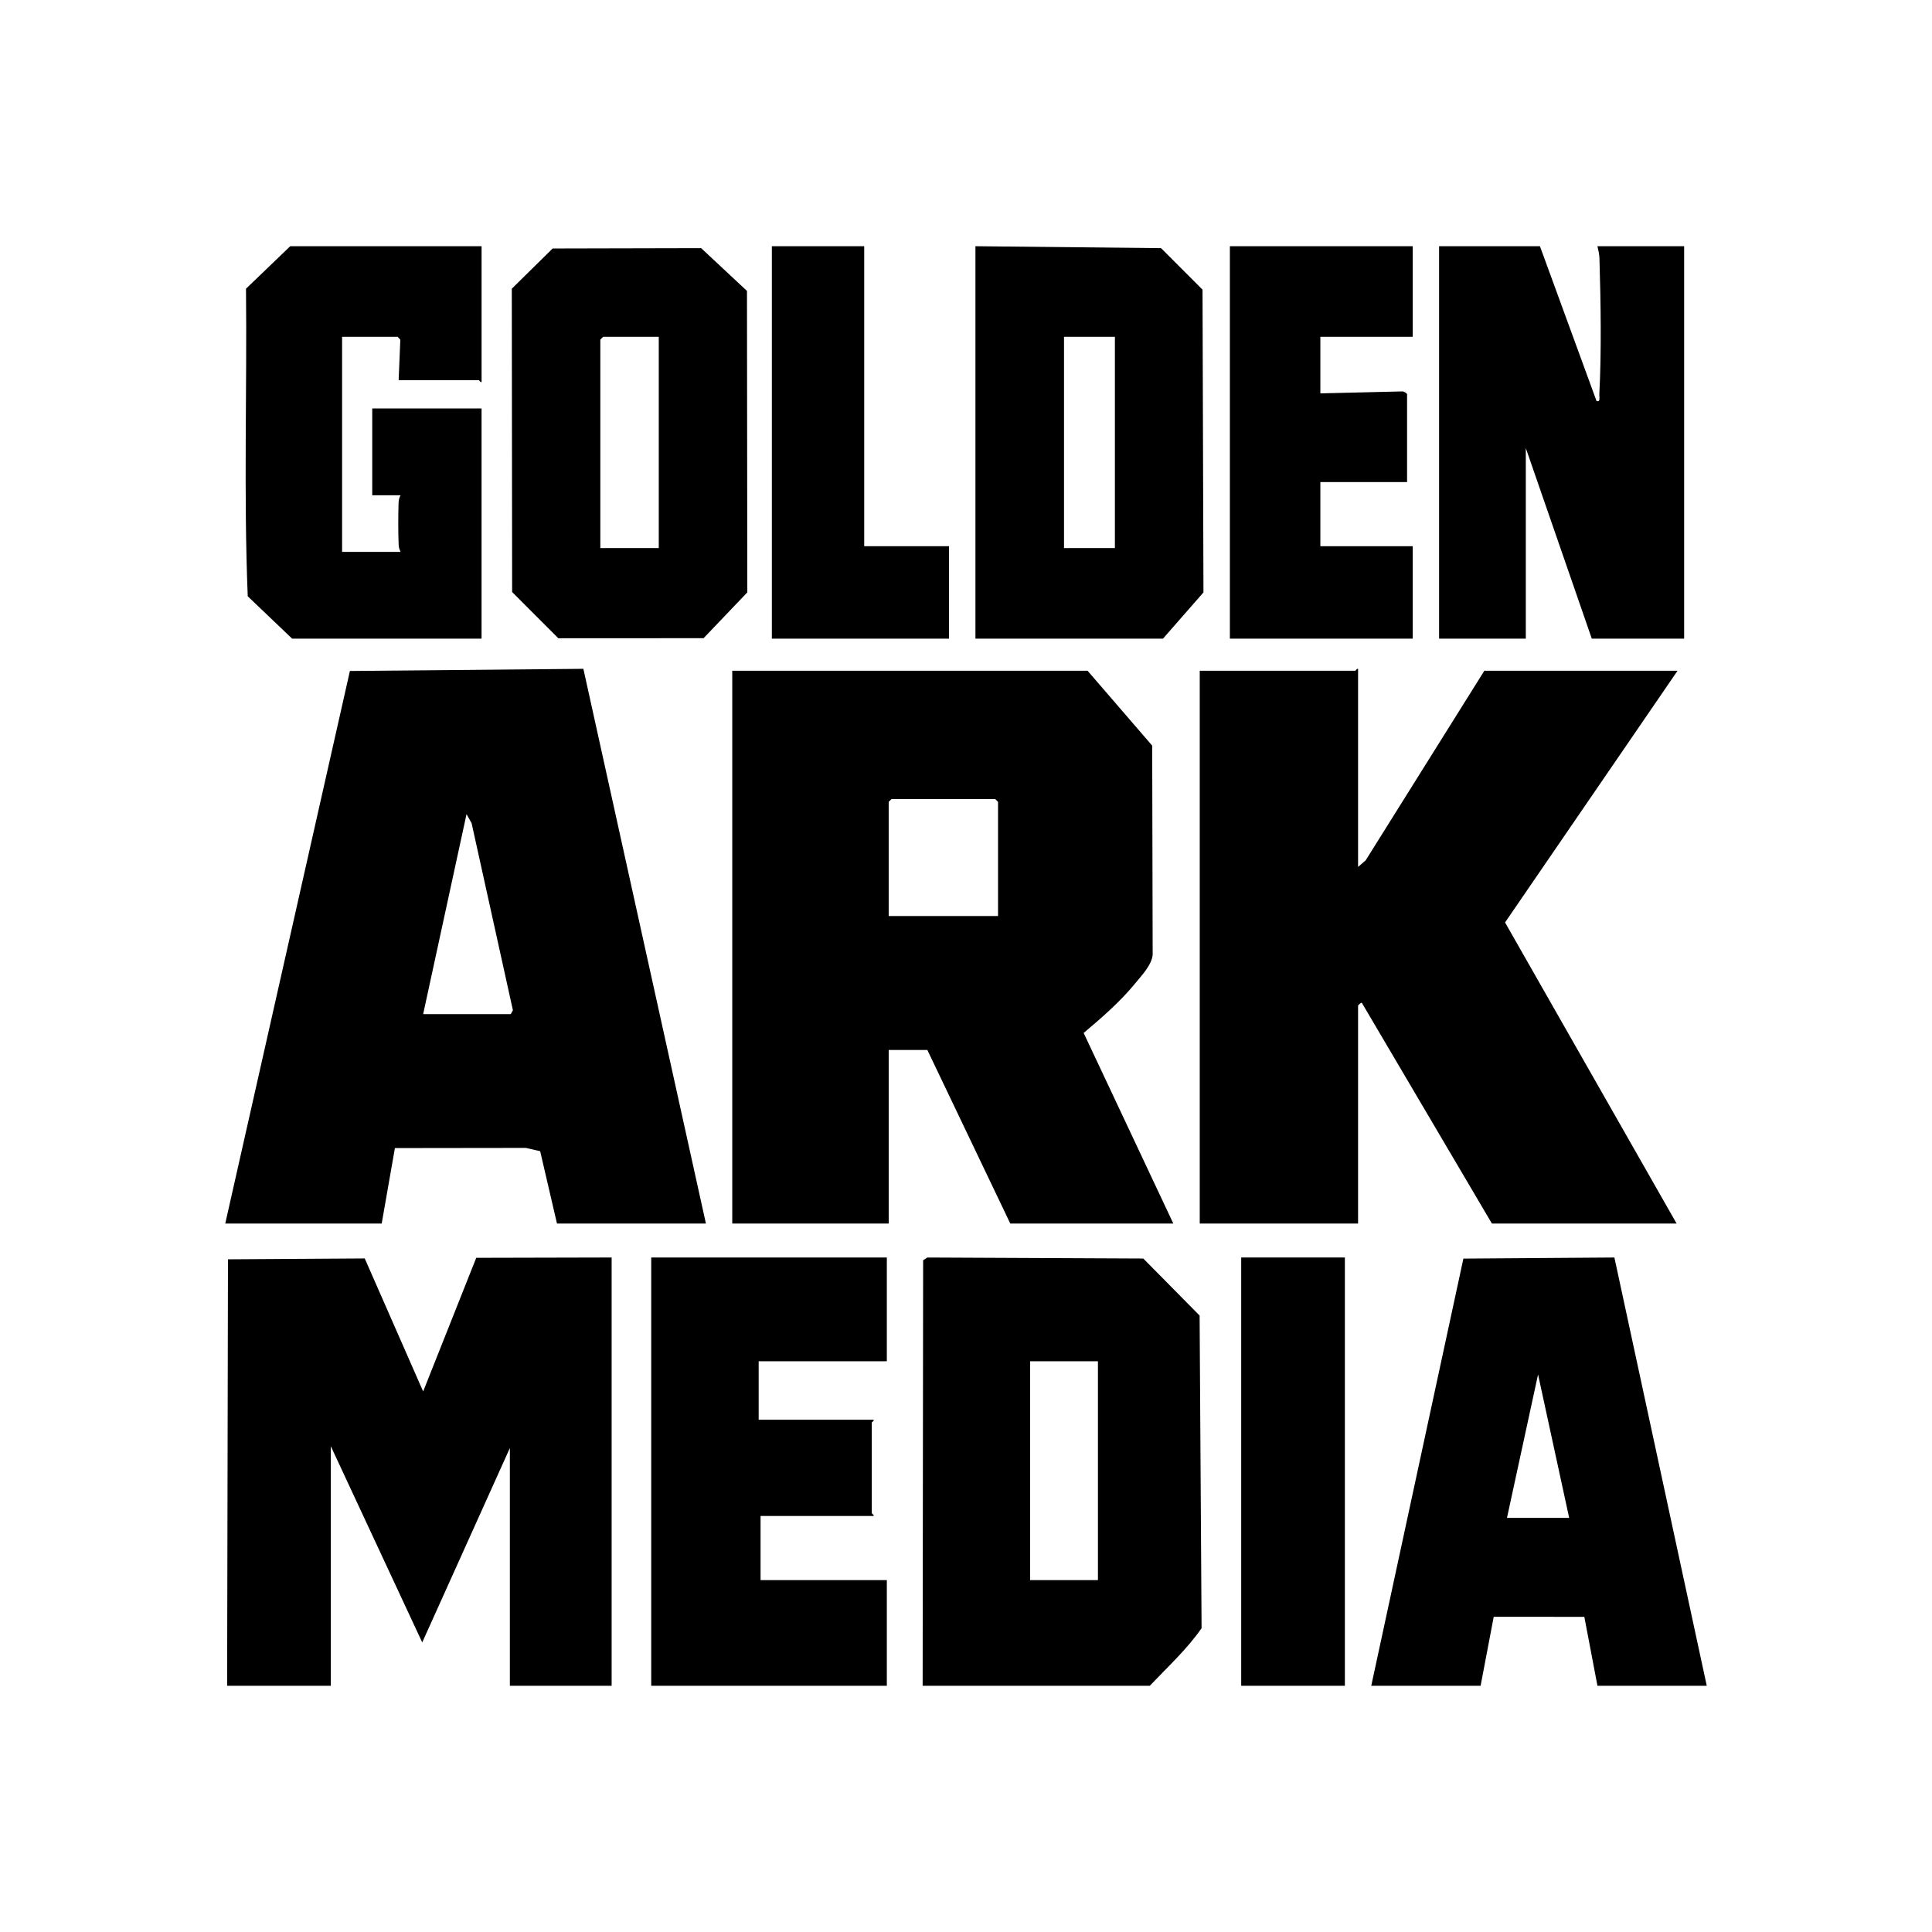
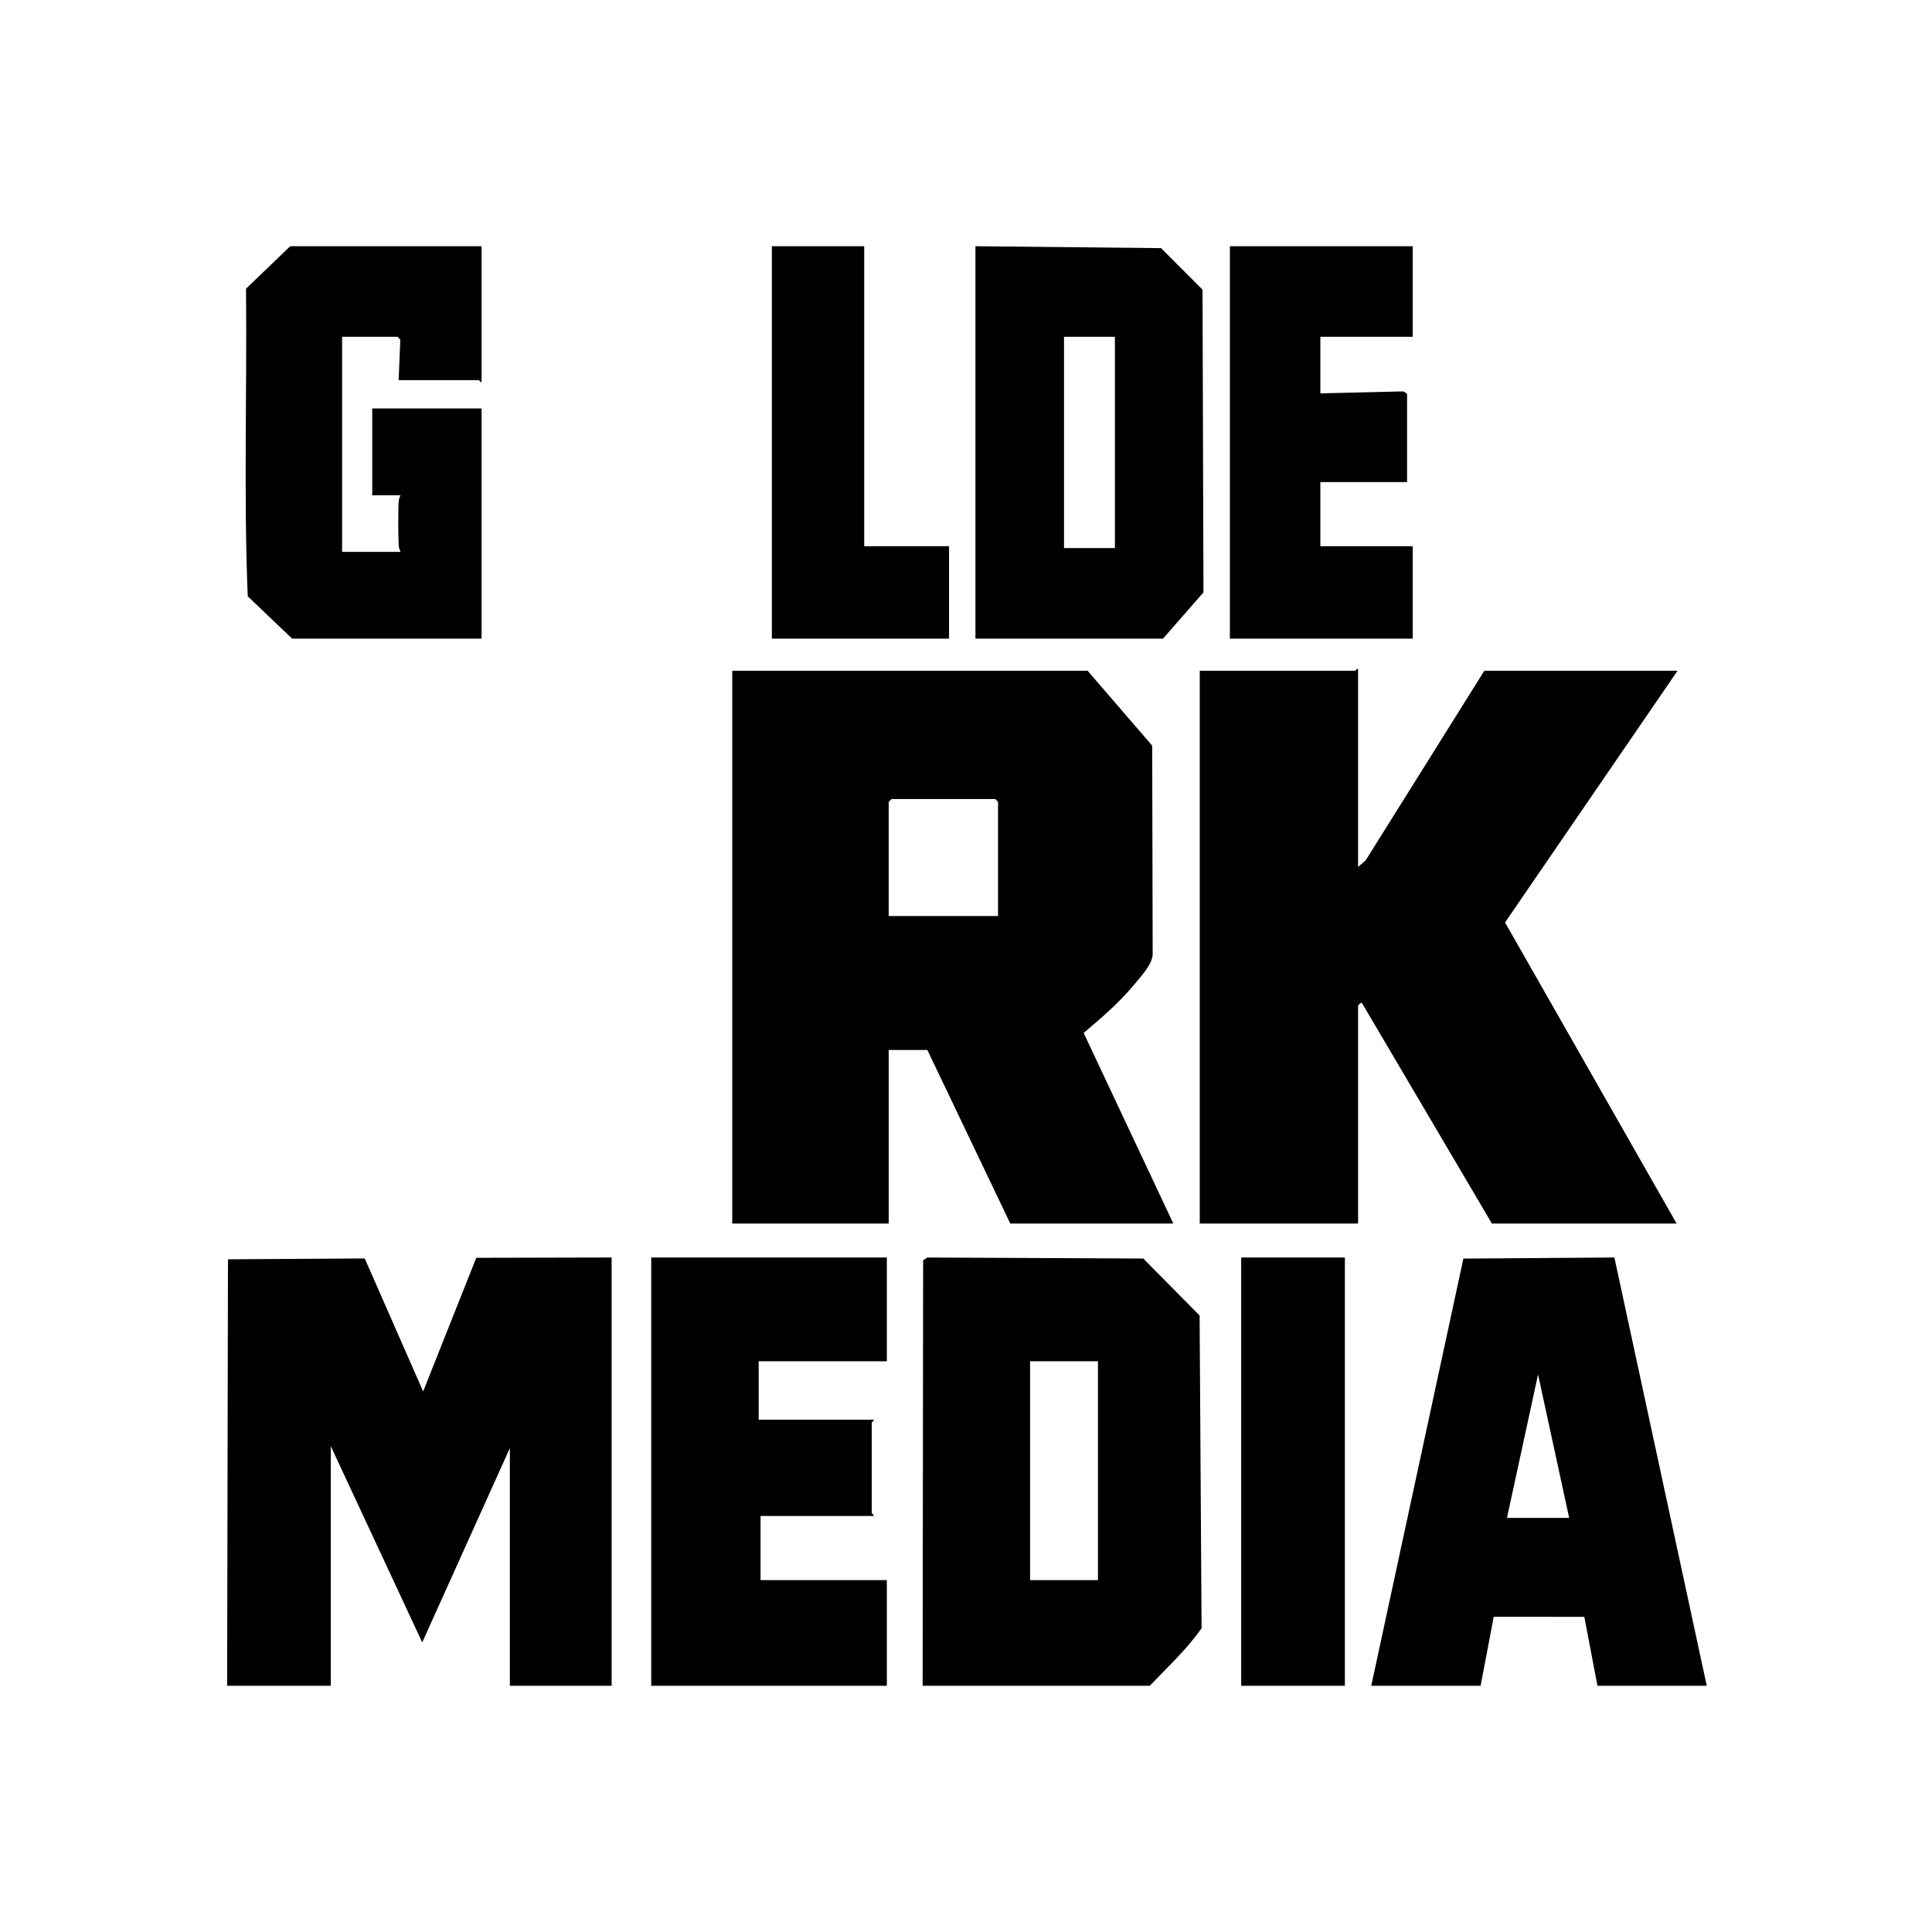
<svg xmlns="http://www.w3.org/2000/svg" id="Layer_1" data-name="Layer 1" viewBox="0 0 1024 1024">
  <path d="M621.89,648.5h-86.42l-43.96-92h-20.48v92h-82.92v-293h188.32l34.26,39.7.25,110.84c-.52,5.55-5.94,11.1-9.52,15.47-7.92,9.66-17.54,17.93-27.06,25.98l47.52,101ZM528.98,485.5v-60.5l-1.5-1.5h-54.95l-1.5,1.5v60.5h57.94Z" />
  <path d="M719.8,459.5l4.02-3.48,62.92-100.52h102.4l-91.43,133.42,90.93,159.58h-97.9l-68.95-117c-.4-.27-1.98,1.32-1.98,1.5v115.5h-83.92v-293h82.42c.3,0,.77-1.27,1.5-1v105Z" />
-   <path d="M374.13,648.5h-78.92l-8.91-38.34-7.59-1.74-69.4.09-7,39.99h-82.92l66.07-292.87,123.74-1.14,64.95,294.01ZM224.28,537.5h46.45l1.12-2.06-21.89-99.14-2.69-4.79-22.99,106Z" />
  <polygon points="120.38 893.5 120.83 667.46 193.32 667 224.28 737.5 252.42 666.67 324.18 666.5 324.18 893.5 270.24 893.5 270.24 767.5 223.79 870.51 175.33 766.5 175.33 893.5 120.38 893.5" />
  <path d="M489.02,893.5l.26-225.54,2.24-1.45,114.44.53,29.86,30.22,1.04,165.71c-7.76,11.2-18.07,20.64-27.45,30.52h-120.38ZM581.93,721.5h-35.96v116h35.96v-116Z" />
  <path d="M726.79,893.5l48.84-226.42,80.03-.58,48.96,227h-57.94l-6.95-36.54-48.03-.03-6.95,36.57h-57.94ZM798.72,804.5h32.97l-16.49-76.01-16.47,76.01Z" />
-   <path d="M816.2,130.5l29.98,82.01c2.24.86,1.42-2.3,1.49-3.5,1.19-22.47.76-49.45.07-72.05-.07-2.3-.56-4.27-1.07-6.46h45.96v208h-48.95l-34.97-101v101h-45.96v-208h53.45Z" />
  <path d="M470.04,666.5v55h-67.93v31h60.94c.27.73-1,1.2-1,1.5v48c0,.3,1.26.77,1,1.5h-59.94v34h66.93v56h-124.88v-227h124.88Z" />
  <path d="M255.25,130.5v72c-.73.27-1.19-1-1.5-1h-42.46l.89-21.42-1.39-1.58h-29.47v114h30.97c-.48-1.21-.92-2.12-.98-3.5-.29-6.64-.26-15.29-.08-21.99.05-1.75.28-2.97,1.06-4.51h-14.99v-46h57.94v122h-100.4l-23.53-22.45c-2.18-54.06-.36-108.74-.92-163.03l23.45-22.52h101.4Z" />
  <path d="M517,338.5v-208l98.38,1.02,21.98,22,.5,160.46-21.46,24.52h-99.4ZM590.92,178.5h-26.97v112h26.97v-112Z" />
-   <path d="M372.91,338.25l-76.99.04-24.48-24.5-.18-160.77,21.66-21.32,78.7-.18,24.29,22.68.18,159.77-23.18,24.28ZM349.16,178.5h-29.47l-1.5,1.5v110.5h30.97v-112Z" />
  <path d="M748.77,130.5v48h-48.95v30l43.43-1.04c.84-.07,2.53,1.01,2.53,1.54v46.5h-45.96v34h48.95v49h-96.91v-208h96.91Z" />
  <rect x="657.86" y="666.5" width="54.95" height="227" />
  <polygon points="458.05 130.5 458.05 289.5 503.01 289.5 503.01 338.5 409.1 338.5 409.1 130.5 458.05 130.5" />
</svg>